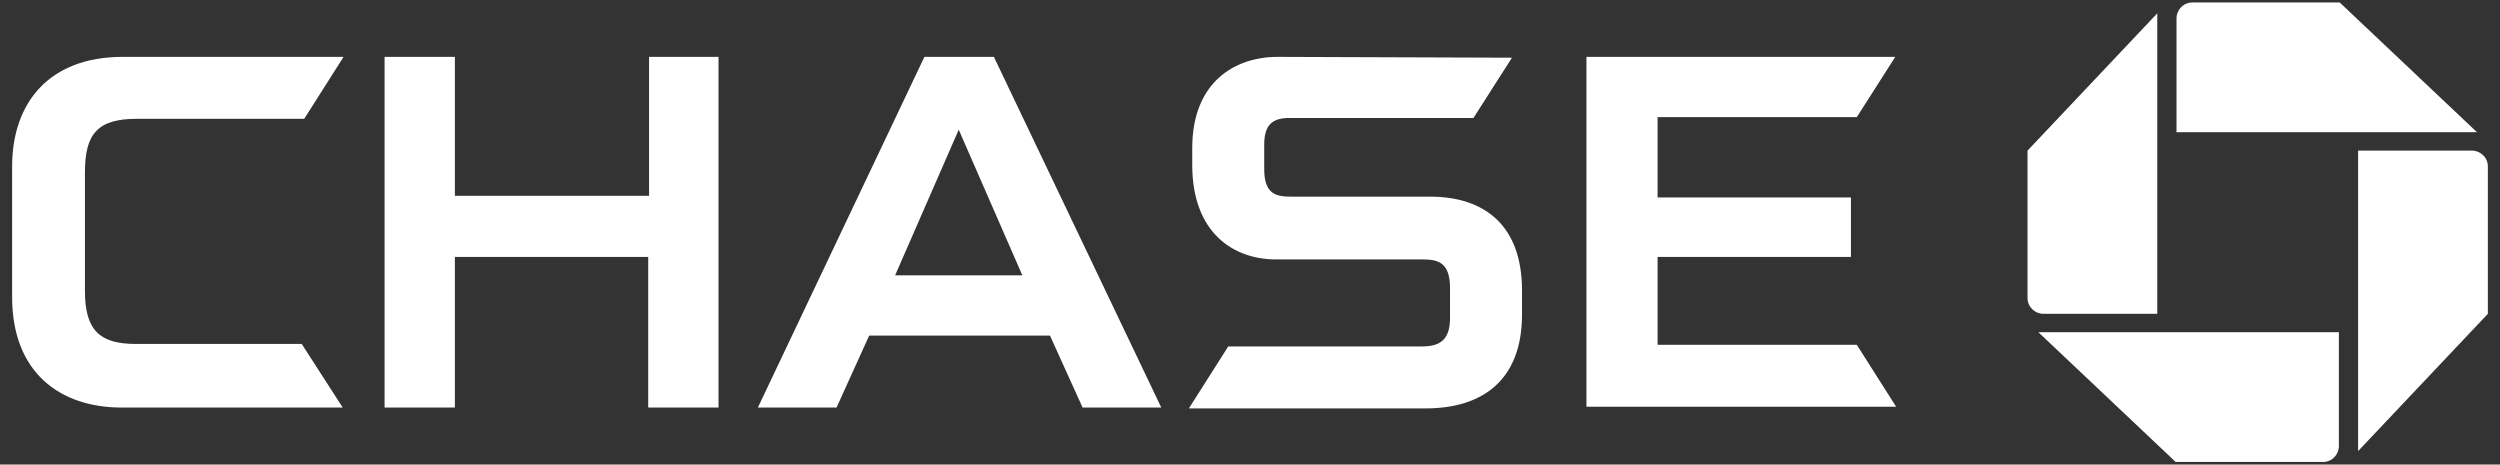
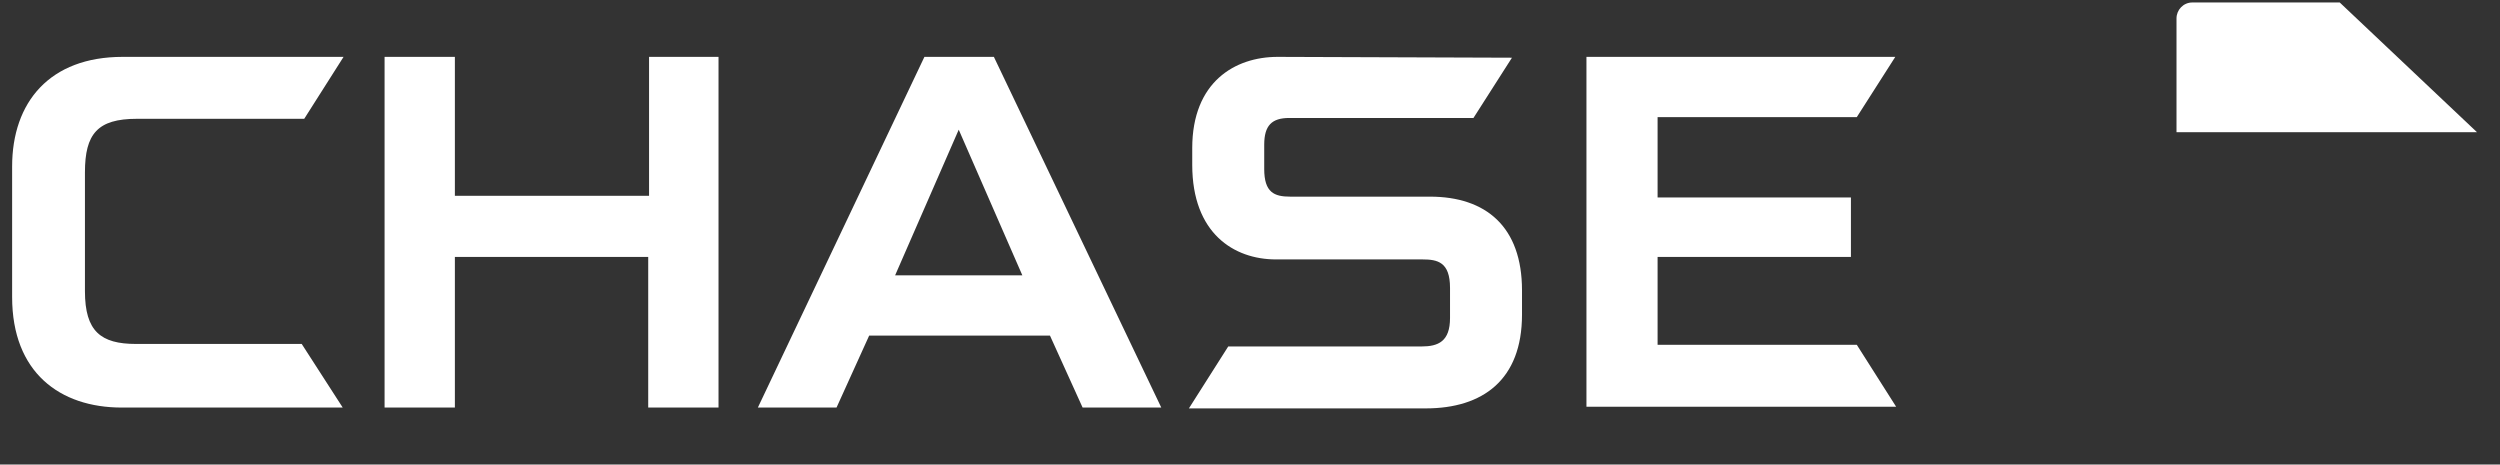
<svg xmlns="http://www.w3.org/2000/svg" version="1.1" id="svg17038" x="0px" y="0px" viewBox="0 0 298.7 55.5" style="enable-background:new 0 0 298.7 55.5;" xml:space="preserve">
  <rect x="0" y="0" width="298.7" height="55.5" fill="#333333" stroke="none" />
  <style type="text/css">
	.st0{fill:#FFFFFF;}
</style>
  <g id="logotype" transform="translate(0.449,0.395)">
    <g id="g17202">
      <g id="logo">
        <path id="logo-ne" class="st0" d="M261.5-0.1c-1.1,0-1.9,0.9-1.9,1.9v13.6h35.9L279.1-0.1L261.5-0.1" />
-         <path id="logo-se" class="st0" d="M296.8,19.5c0-1.1-0.9-1.9-1.9-1.9h-13.6v35.9l15.5-16.4L296.8,19.5" />
-         <path id="logo-sw" class="st0" d="M277.1,54.8c1.1,0,1.9-0.9,1.9-1.9V39.3h-35.9l16.4,15.5L277.1,54.8" />
-         <path id="logo-nw" class="st0" d="M241.8,35.2c0,1.1,0.9,1.9,1.9,1.9h13.6V1.2l-15.5,16.4L241.8,35.2" />
      </g>
      <g id="type">
        <path id="H" class="st0" d="M77.1,6.4V23H53.9V6.4l-8.4,0v41.9h8.4v-18h23.1v18h8.4V6.4H77.1" />
        <path id="E" class="st0" d="M189.1,6.4v41.8h37l-4.7-7.4h-23.8V30.3h23.1v-7.1h-23.1v-9.6h23.8l4.6-7.2H189.1" />
        <path id="C" class="st0" d="M14.2,6.4C5.5,6.4,1,11.8,1,19.5v15.6c0,9,5.7,13.2,13.1,13.2l26.4,0l-4.9-7.6H15.8     c-4.2,0-6.1-1.5-6.1-6.3V20.2c0-4.6,1.5-6.4,6.2-6.4h20l4.7-7.4H14.2" />
        <path id="S" class="st0" d="M152.2,6.4c-5.1,0-10.2,3-10.2,10.9v2c0,8.2,5,11.3,10,11.3h17.5c1.8,0,3.3,0.3,3.3,3.4l0,3.6     c0,2.8-1.4,3.4-3.4,3.4h-23.1l-4.7,7.4h28.3c6.8,0,11.5-3.4,11.5-11.2v-2.9c0-7.6-4.3-11.2-11-11.2h-16.7c-1.9,0-3.1-0.5-3.1-3.3     v-2.9c0-2.3,0.9-3.2,3-3.2l22,0l4.6-7.2L152.2,6.4" />
        <path id="A" class="st0" d="M110,6.4L90.1,48.3h9.4l3.9-8.6h21.6l3.9,8.6h9.4L118.3,6.4H110z M114.1,15.1l7.6,17.4h-15.2     L114.1,15.1" />
      </g>
    </g>
  </g>
</svg>